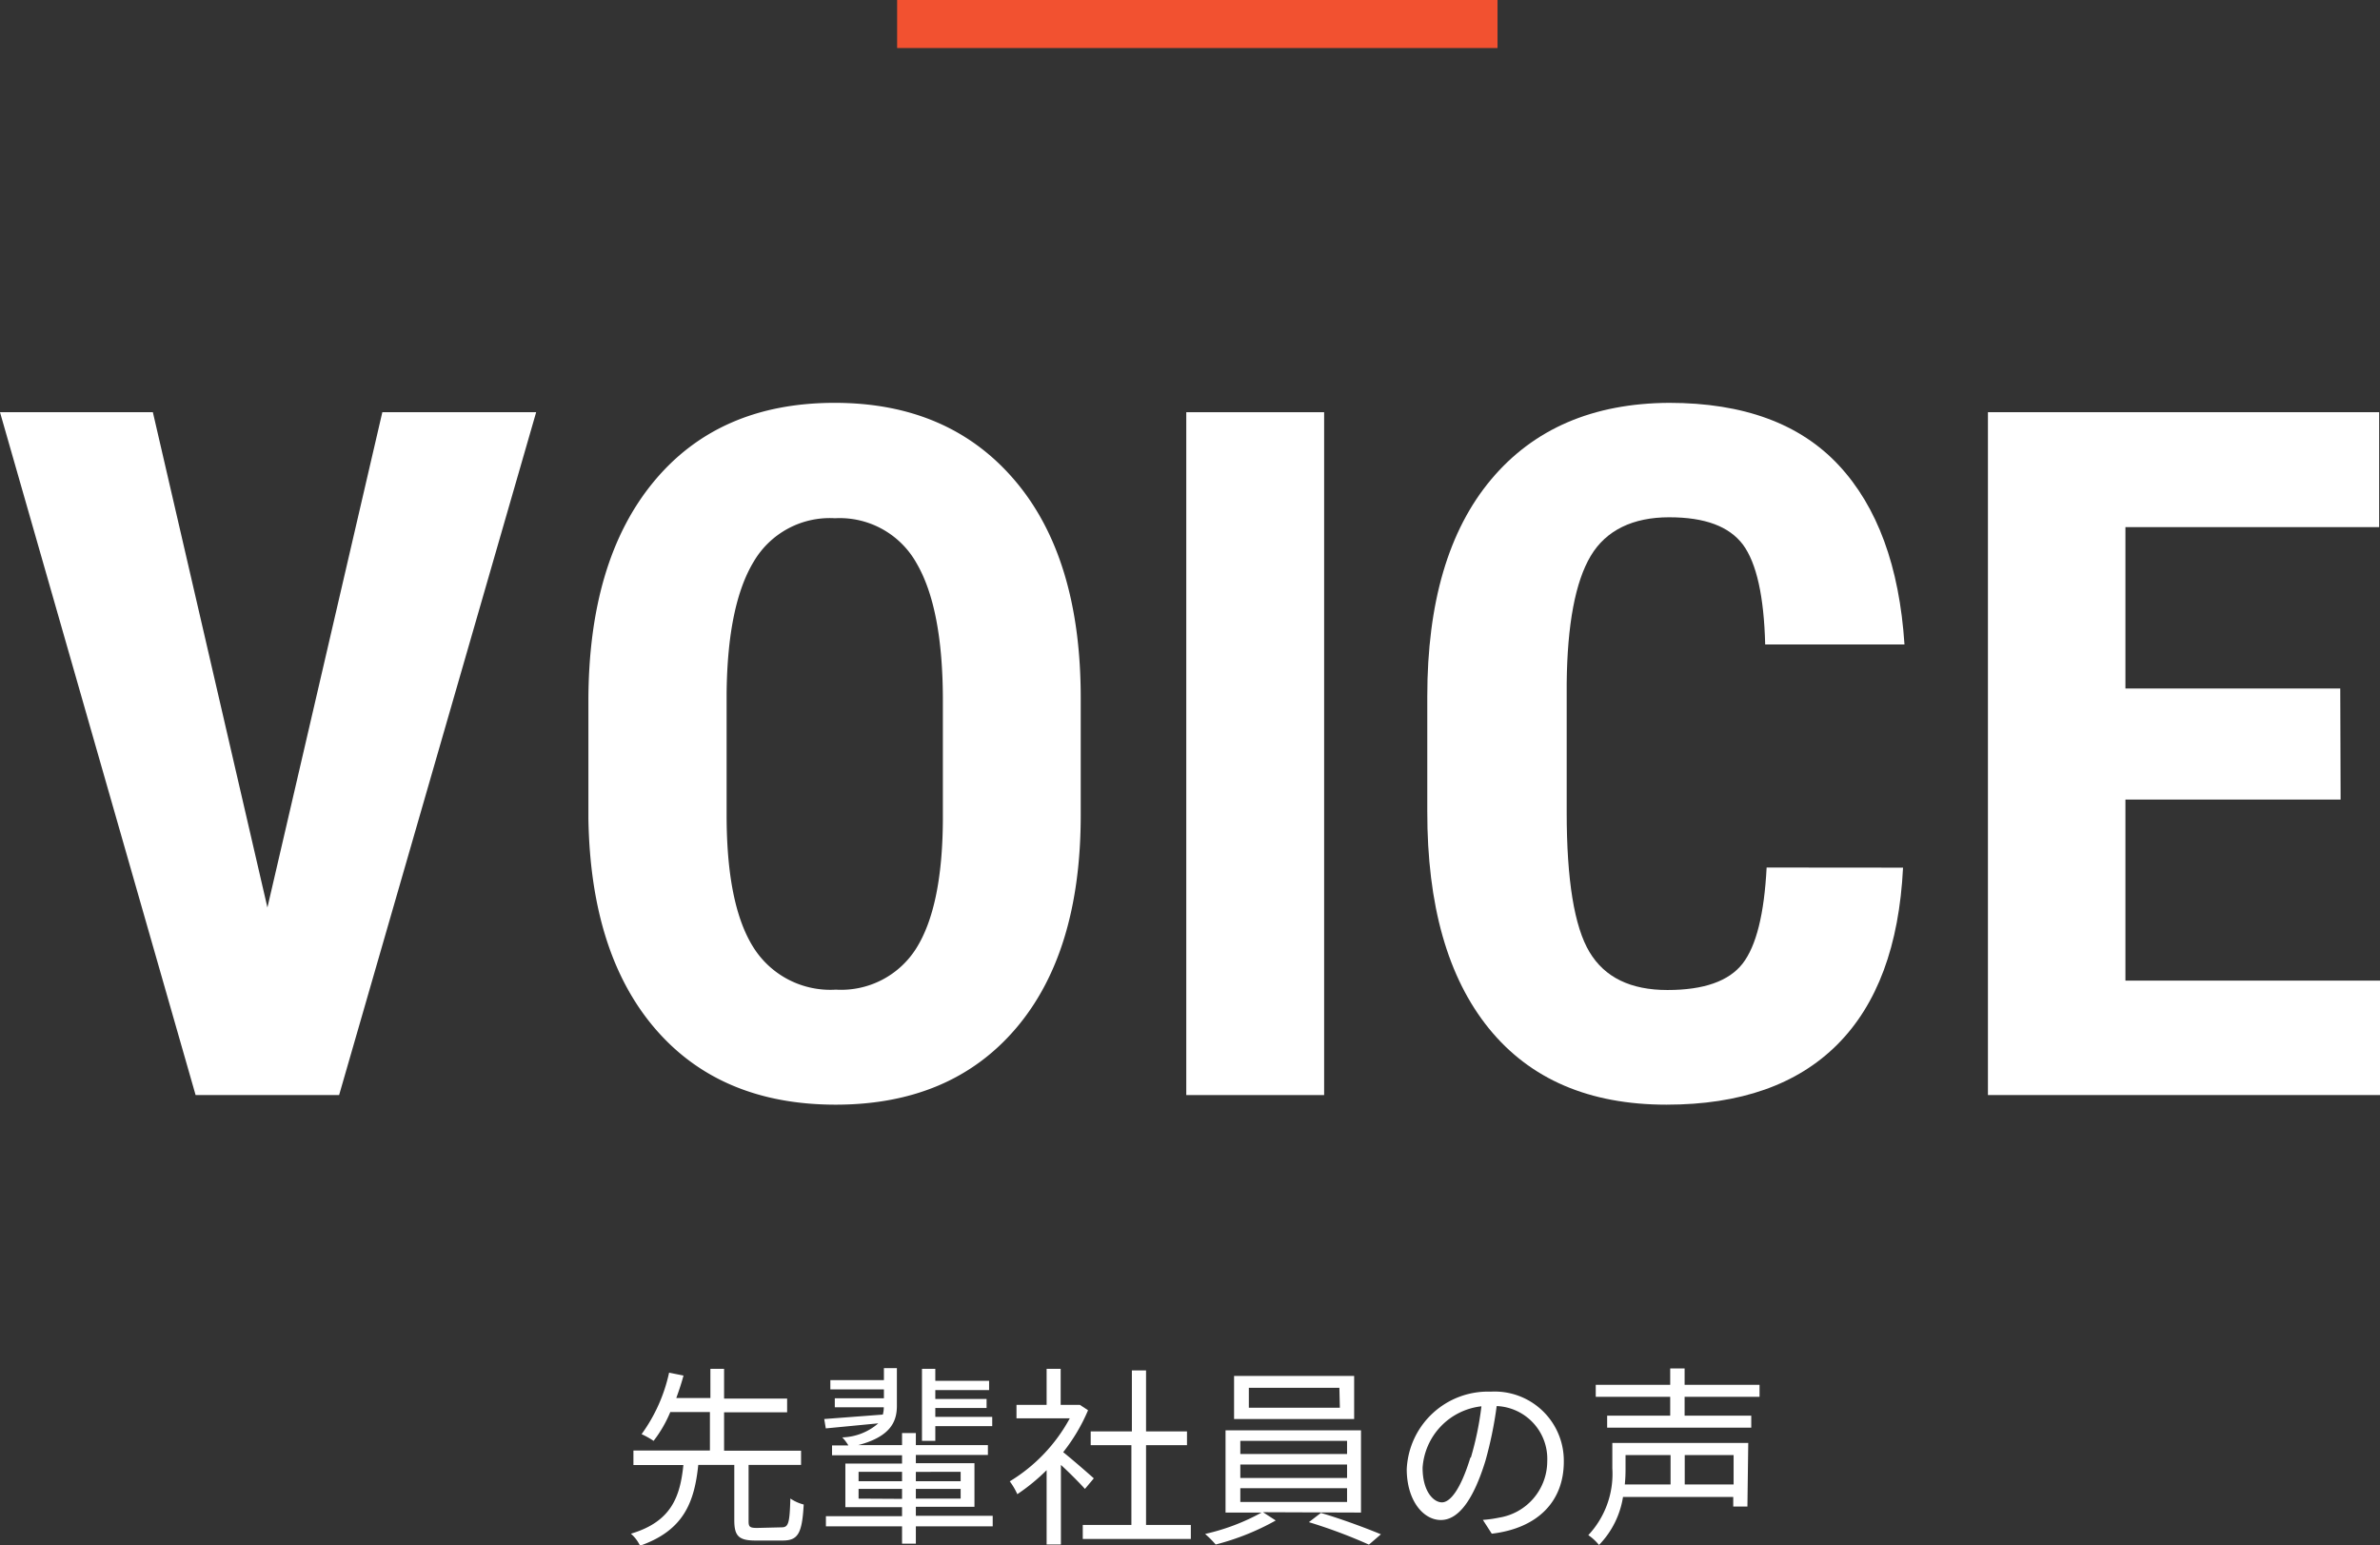
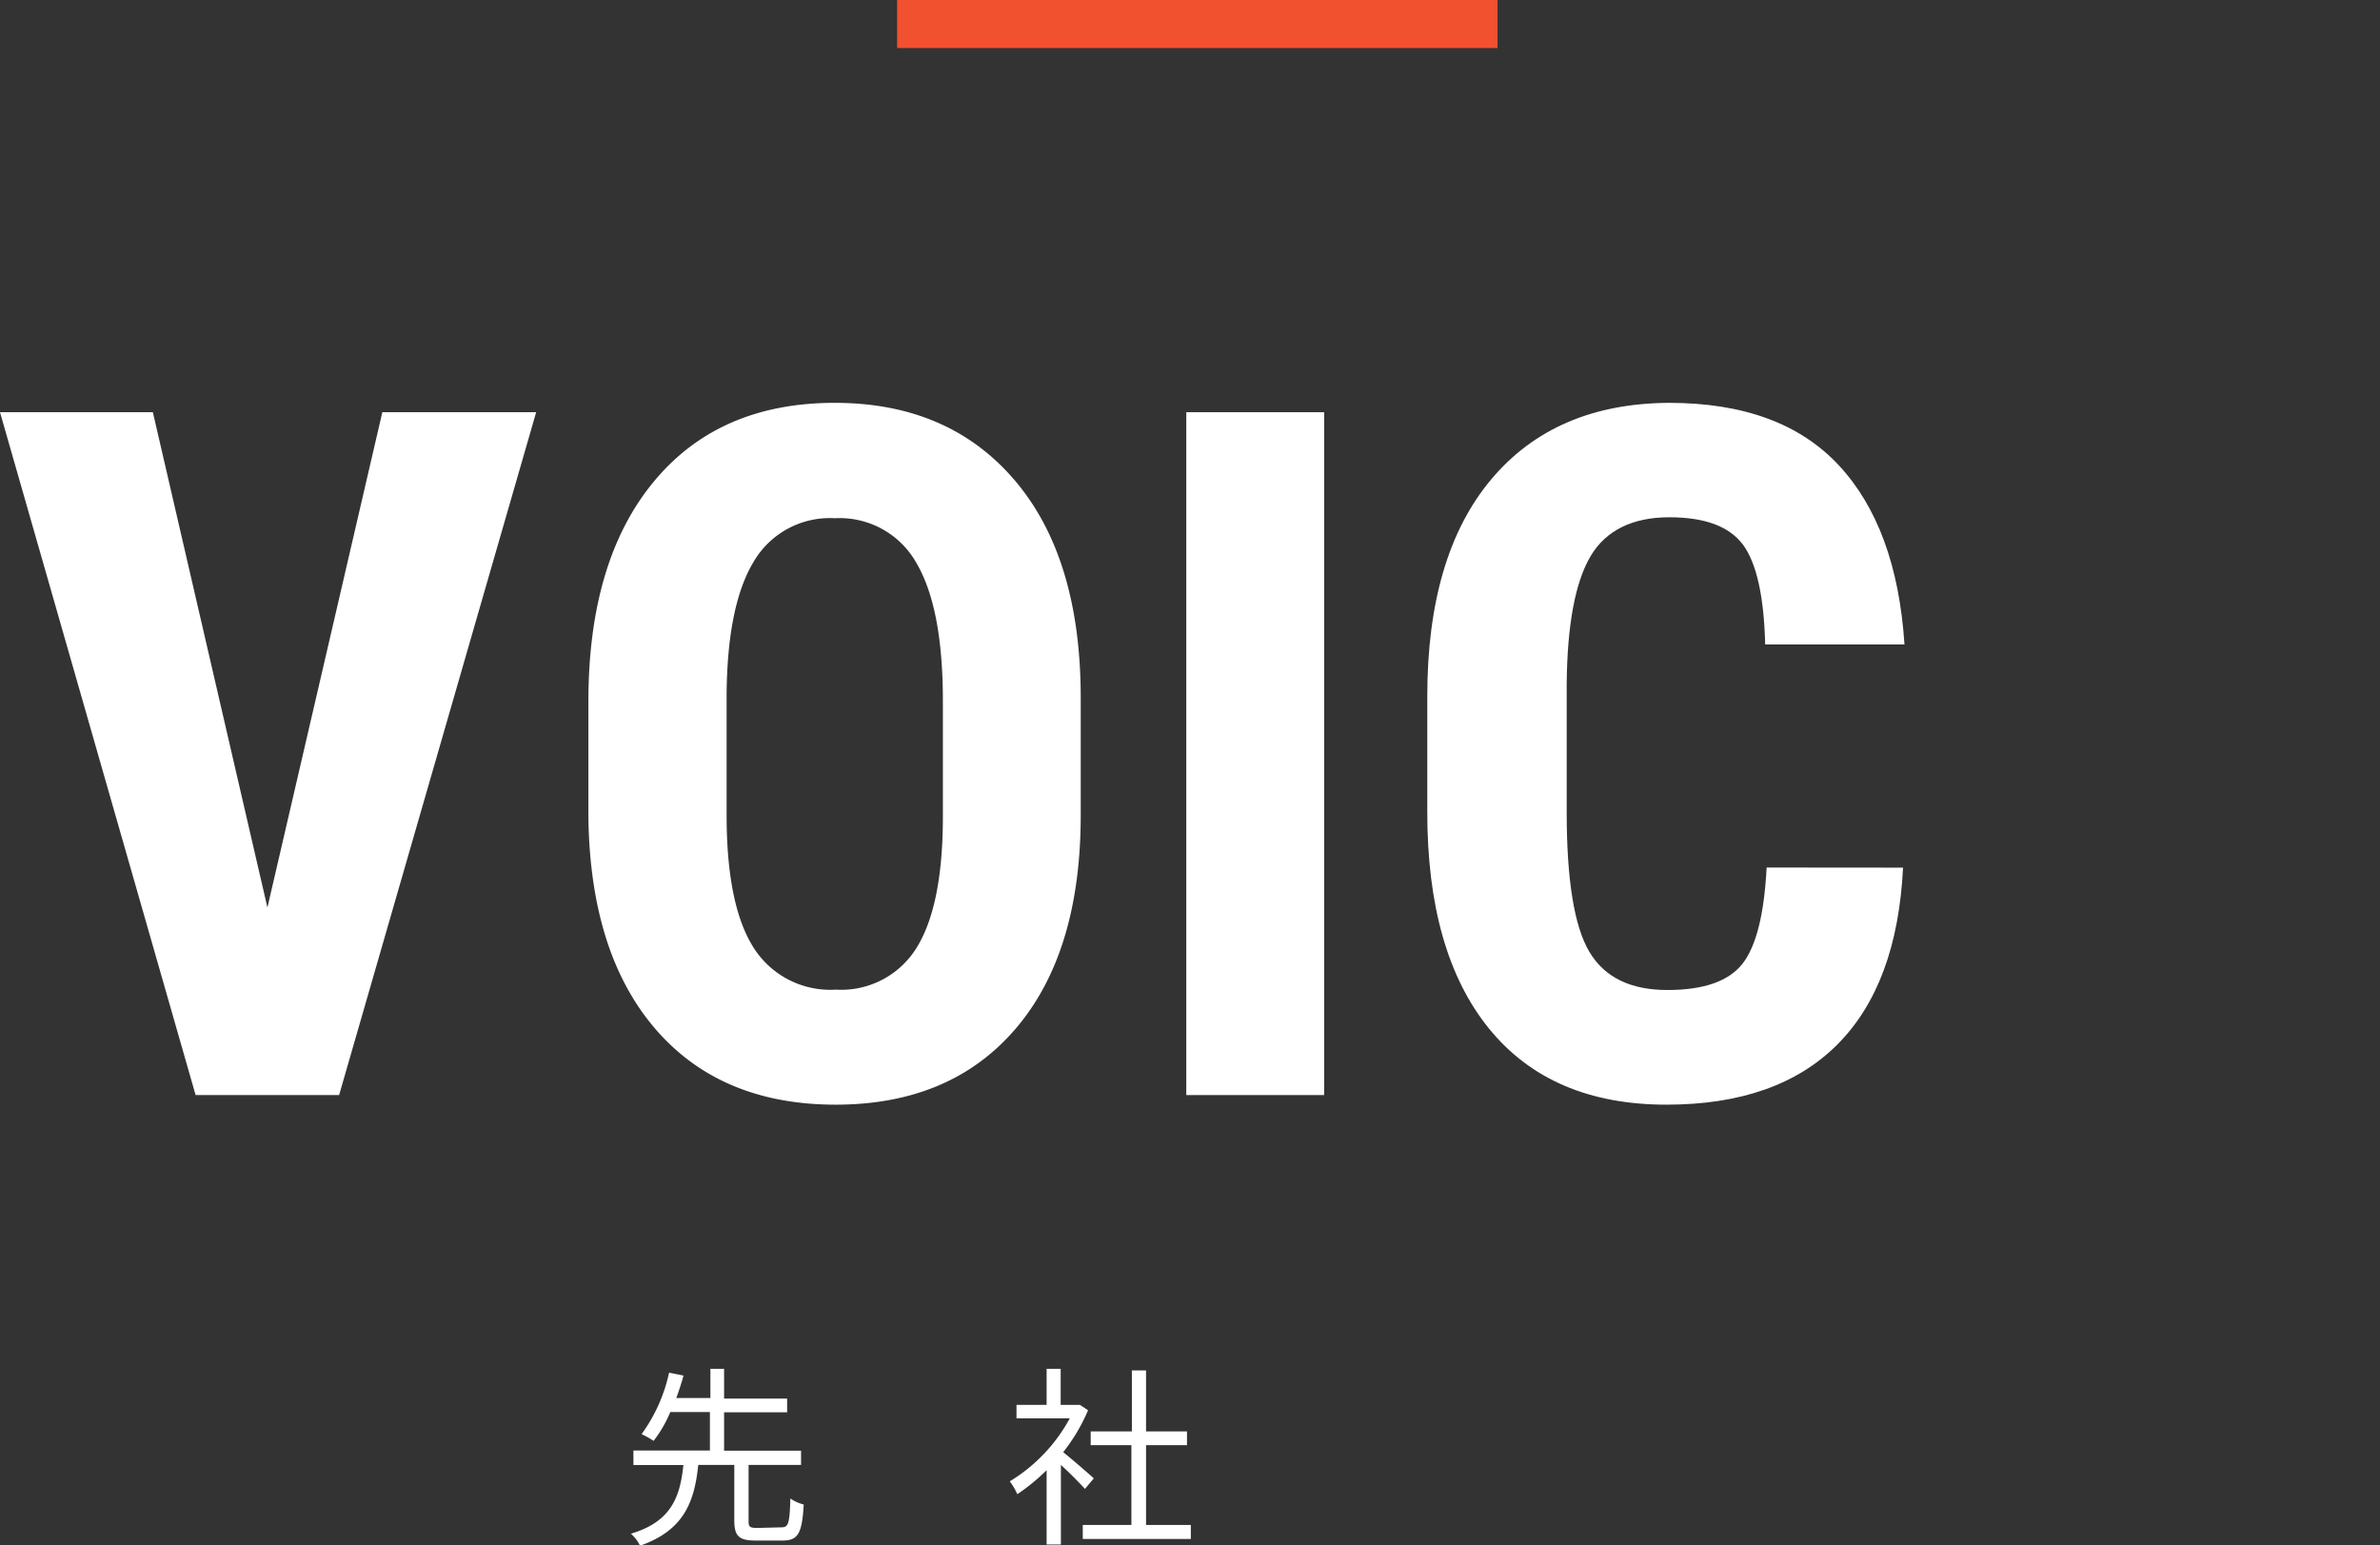
<svg xmlns="http://www.w3.org/2000/svg" viewBox="0 0 198.2 128.68">
  <rect x="0" y="0" width="198.2" height="128.68" fill="#333333" stroke="none" />
  <defs>
    <style>.cls-1{fill:#fff;}.cls-2{fill:none;stroke:#f25130;stroke-miterlimit:10;stroke-width:4px;}</style>
  </defs>
  <g id="Layer_2" data-name="Layer 2">
    <g id="レイヤー_3" data-name="レイヤー 3">
      <path class="cls-1" d="M22.27,75.58l9.57-41.25H44.65L28.24,91.2H16.29L0,34.33H12.73Z" />
      <path class="cls-1" d="M90,67.88q0,11.45-5.41,17.78T69.61,92q-9.57,0-15-6.27T49,68.16V58.43q0-11.72,5.43-18.3t15.08-6.58q9.5,0,15,6.46T90,58.16ZM78.52,58.35q0-7.69-2.19-11.44a7.33,7.33,0,0,0-6.8-3.75,7.34,7.34,0,0,0-6.76,3.61q-2.19,3.61-2.26,11V67.88q0,7.47,2.22,11a7.56,7.56,0,0,0,6.88,3.54A7.38,7.38,0,0,0,76.29,79q2.19-3.46,2.23-10.72Z" />
      <path class="cls-1" d="M110.27,91.2H98.79V34.33h11.48Z" />
      <path class="cls-1" d="M158.48,72.26Q158,82,153,87t-14.22,5q-9.64,0-14.79-6.35t-5.13-18.11V58q0-11.72,5.31-18.06T139,33.55q9.28,0,14.12,5.19t5.48,14.93H147q-.15-6-1.85-8.31C144,43.84,142,43.08,139,43.08s-5.25,1.07-6.53,3.22-1.95,5.69-2,10.61V67.65q0,8.47,1.9,11.64t6.5,3.16q4.53,0,6.25-2.2c1.14-1.47,1.8-4.14,2-8Z" />
-       <path class="cls-1" d="M194.92,66.59H177V81.67H198.2V91.2H165.55V34.33h32.58V43.9H177V57.34h17.89Z" />
      <path class="cls-1" d="M65.09,127.2c.57,0,.67-.33.73-2.4a3.48,3.48,0,0,0,1.11.5c-.13,2.42-.48,3-1.75,3H62.91c-1.41,0-1.76-.4-1.76-1.7V122h-3c-.32,3.12-1.22,5.46-4.85,6.73a3.09,3.09,0,0,0-.76-1c3.38-1,4.1-3.09,4.37-5.72H52.75V120.8h6.37v-3.2h-3.3A10.51,10.51,0,0,1,54.43,120a7,7,0,0,0-1-.56,13.61,13.61,0,0,0,2.29-5.12l1.2.24c-.16.61-.37,1.23-.6,1.87h2.84V114H60.3v2.48h5.25v1.14H60.3v3.2h6.41V122H62.34v4.69c0,.48.11.56.72.56Z" />
-       <path class="cls-1" d="M82.67,127.12h-6.4v1.44H75.12v-1.44H68.78v-.85h6.34v-.75H70.4v-3.63h4.72v-.69H69.29v-.82h1.36a3.36,3.36,0,0,0-.51-.67,4.78,4.78,0,0,0,3-1.17l-4.37.42-.13-.78,4.88-.37a2.43,2.43,0,0,0,.08-.61H69.52v-.75h4.09v-.74H69.15v-.77h4.46v-1h1.08v3.15c0,1.33-.56,2.56-3.21,3.26h3.64v-1h1.15v1h6v.82h-6v.69h4.88v3.63H76.27v.75h6.4ZM71.5,123.36h3.62v-.78H71.5Zm3.62,1.47V124H71.5v.81Zm1.15-2.25v.78H80v-.78ZM80,124H76.27v.81H80ZM77.89,120H76.78v-6h1.11v1h4.48v.77H77.89v.74h4.27v.75H77.89V118h4.74v.77H77.89Z" />
      <path class="cls-1" d="M90.35,124c-.42-.47-1.3-1.36-2-2v6.63H87.16v-6.19a16.44,16.44,0,0,1-2.44,2,5.58,5.58,0,0,0-.63-1.07,13.84,13.84,0,0,0,5-5.25H84.65V117h2.51v-3h1.17v3h1.4l.2,0,.68.45a15.09,15.09,0,0,1-2.07,3.49c.74.59,2.15,1.82,2.55,2.18Zm8.82,3v1.17h-9V127h4.05v-6.64H90.83v-1.15h3.43v-5.08h1.18v5.08h3.41v1.15H95.44V127Z" />
-       <path class="cls-1" d="M105.18,125.94l1.06.69a20.7,20.7,0,0,1-5,2,9.13,9.13,0,0,0-.88-.88,17.77,17.77,0,0,0,4.7-1.78h-3v-6.85h11.28v6.85Zm7.59-7.76h-10v-3.59h10Zm-9.48,2.91h8.89V120h-8.89Zm0,2h8.89v-1.12h-8.89Zm0,2h8.89v-1.15h-8.89Zm8.25-9.51H104v1.66h7.58ZM110,126c1.65.48,3.78,1.27,5,1.78l-1,.86a42.63,42.63,0,0,0-5-1.87Z" />
-       <path class="cls-1" d="M123.49,126.58a9.91,9.91,0,0,0,1.36-.19,4.76,4.76,0,0,0,4-4.69,4.4,4.4,0,0,0-4.21-4.6,32.54,32.54,0,0,1-.94,4.57c-1,3.24-2.24,4.92-3.71,4.92s-2.84-1.63-2.84-4.24a6.77,6.77,0,0,1,7-6.45,5.76,5.76,0,0,1,6.08,5.83c0,3.33-2.19,5.55-6,6Zm-1-5.19a25.82,25.82,0,0,0,.88-4.27,5.52,5.52,0,0,0-4.9,5.12c0,2,.93,2.88,1.61,2.88S121.63,124.07,122.45,121.39Z" />
-       <path class="cls-1" d="M145.52,125.47h-1.18v-.8h-9.18a7.38,7.38,0,0,1-2,4,4.1,4.1,0,0,0-.89-.82,7.46,7.46,0,0,0,2-5.57v-2.11h11.32Zm-5.23-9.14v1.57h5.55v1h-12v-1h5.25v-1.57h-6.2v-1h6.2v-1.36h1.2v1.36h6.24v1Zm-4.92,4.85v1.11a12.45,12.45,0,0,1-.06,1.34h3.81v-2.45Zm9,0h-4.07v2.45h4.07Z" />
      <line class="cls-2" x1="74.71" y1="2" x2="124.71" y2="2" />
    </g>
  </g>
</svg>